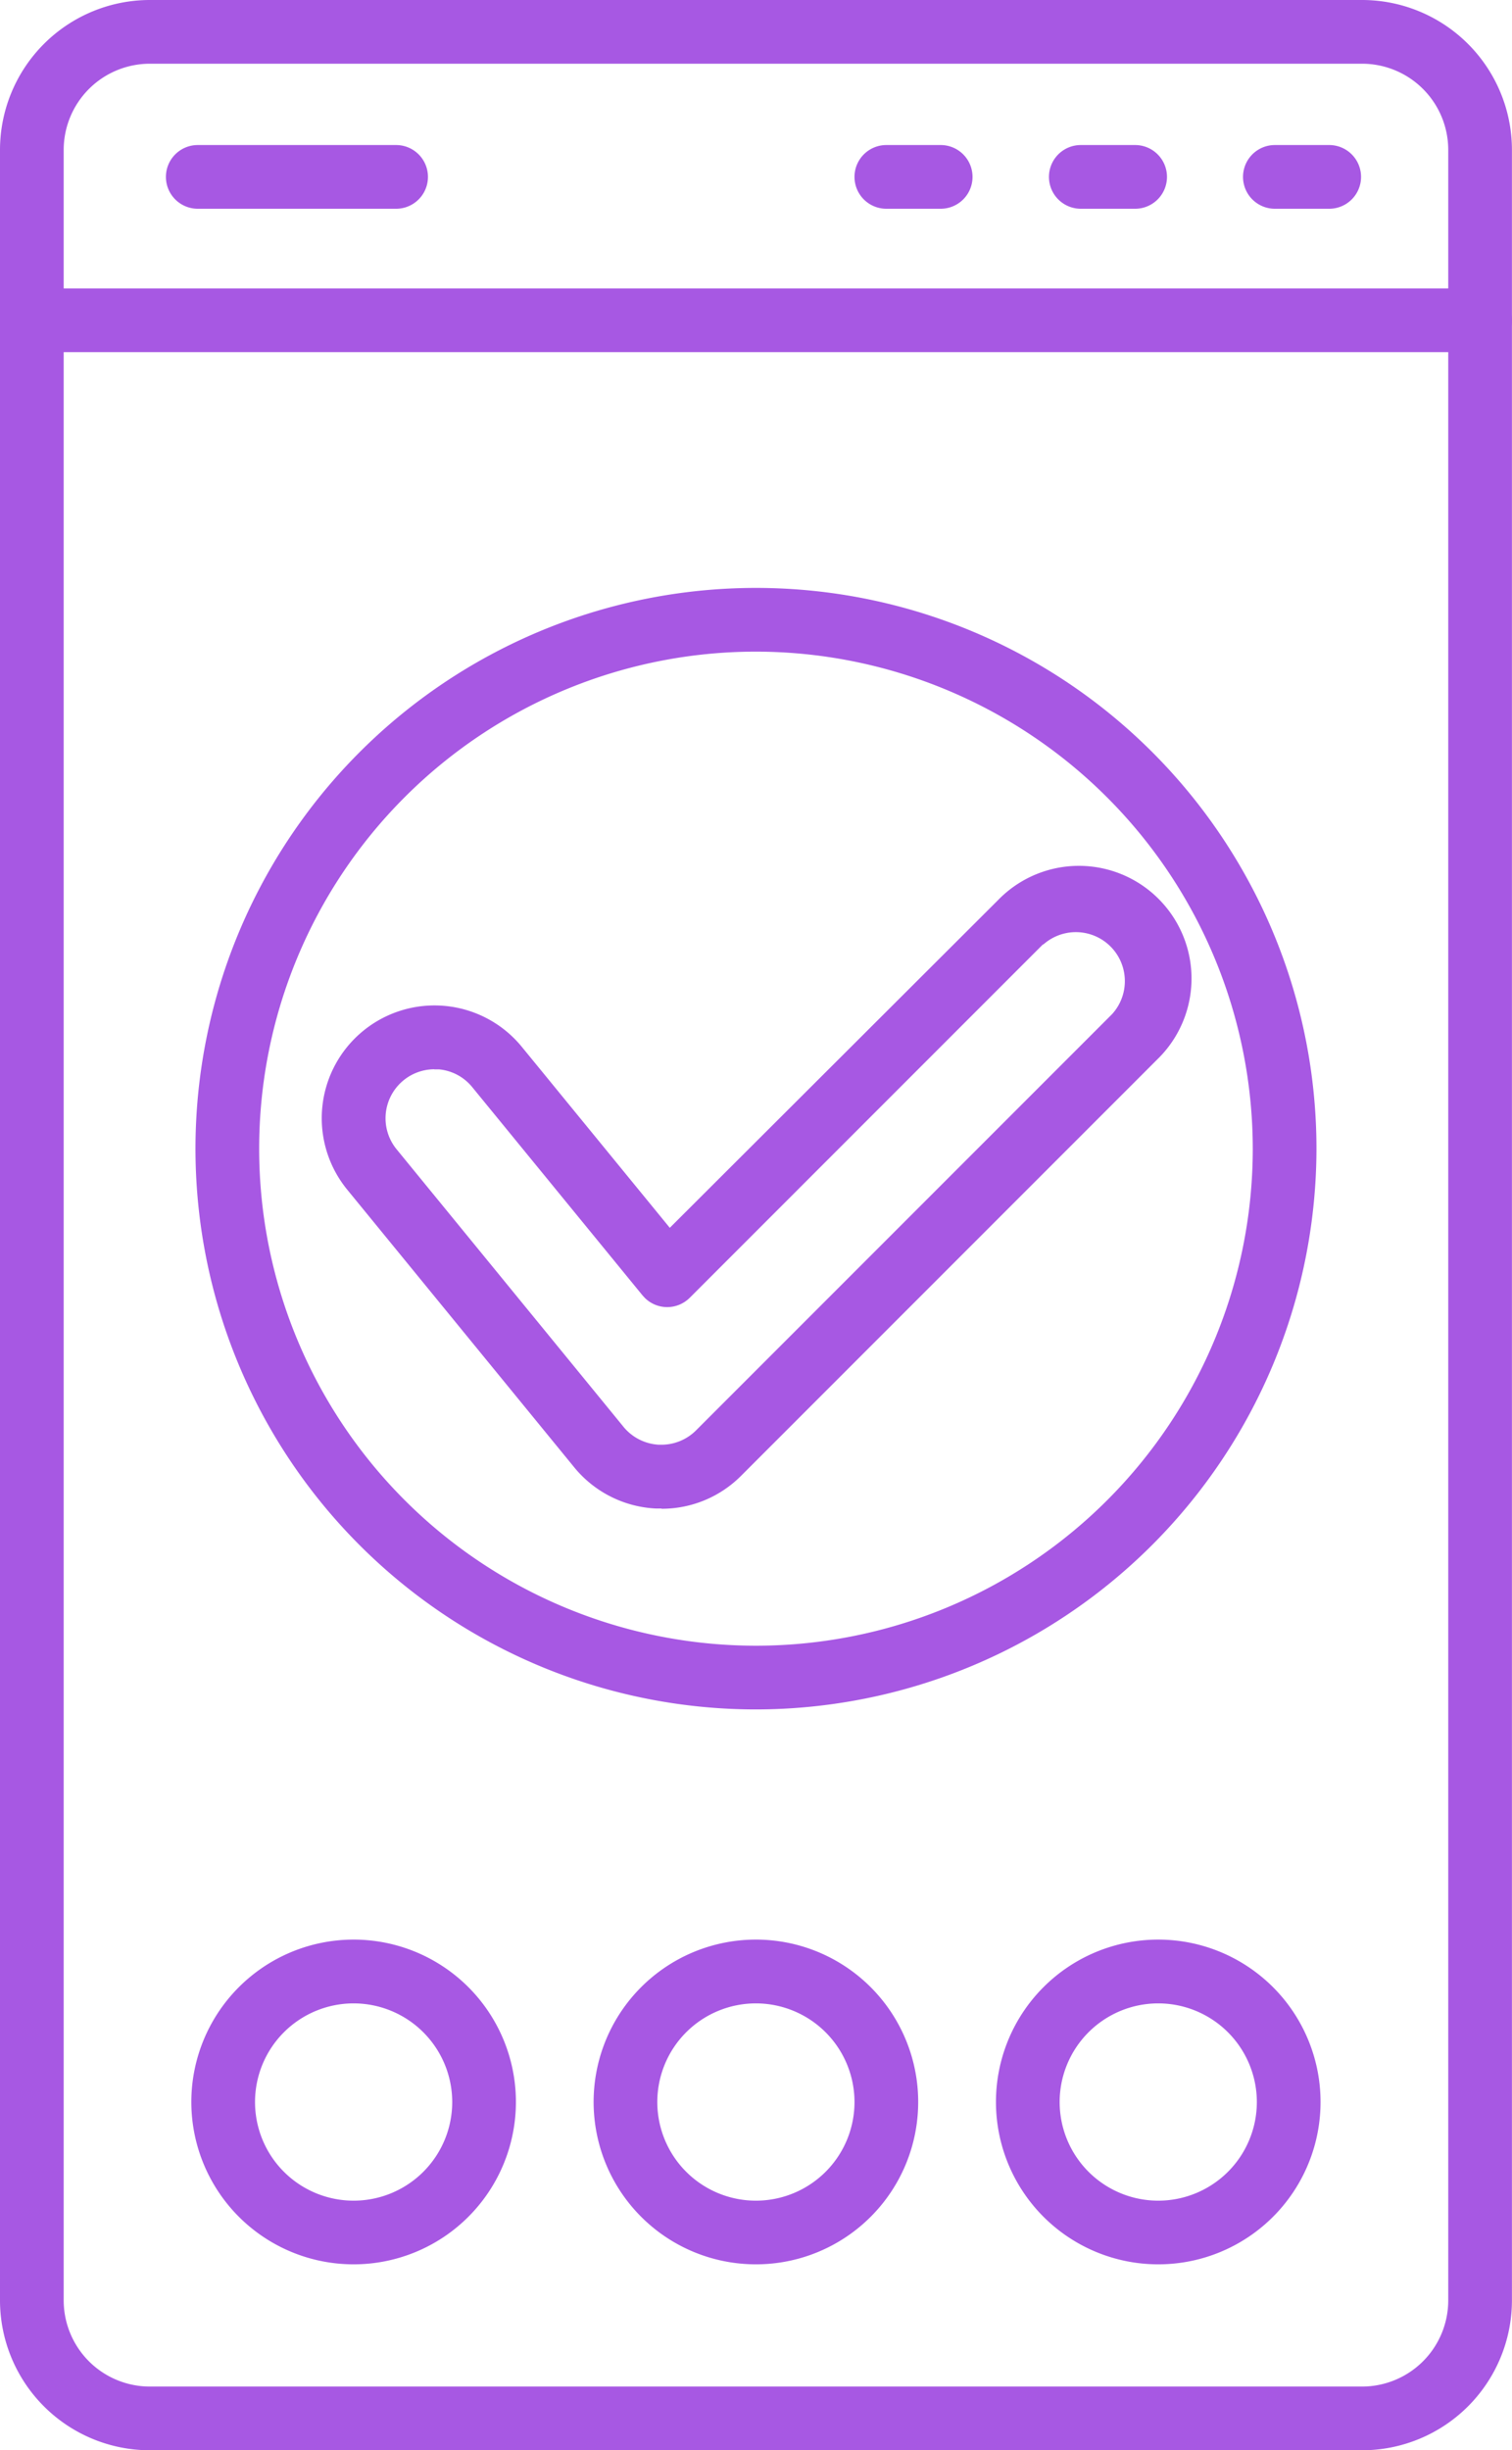
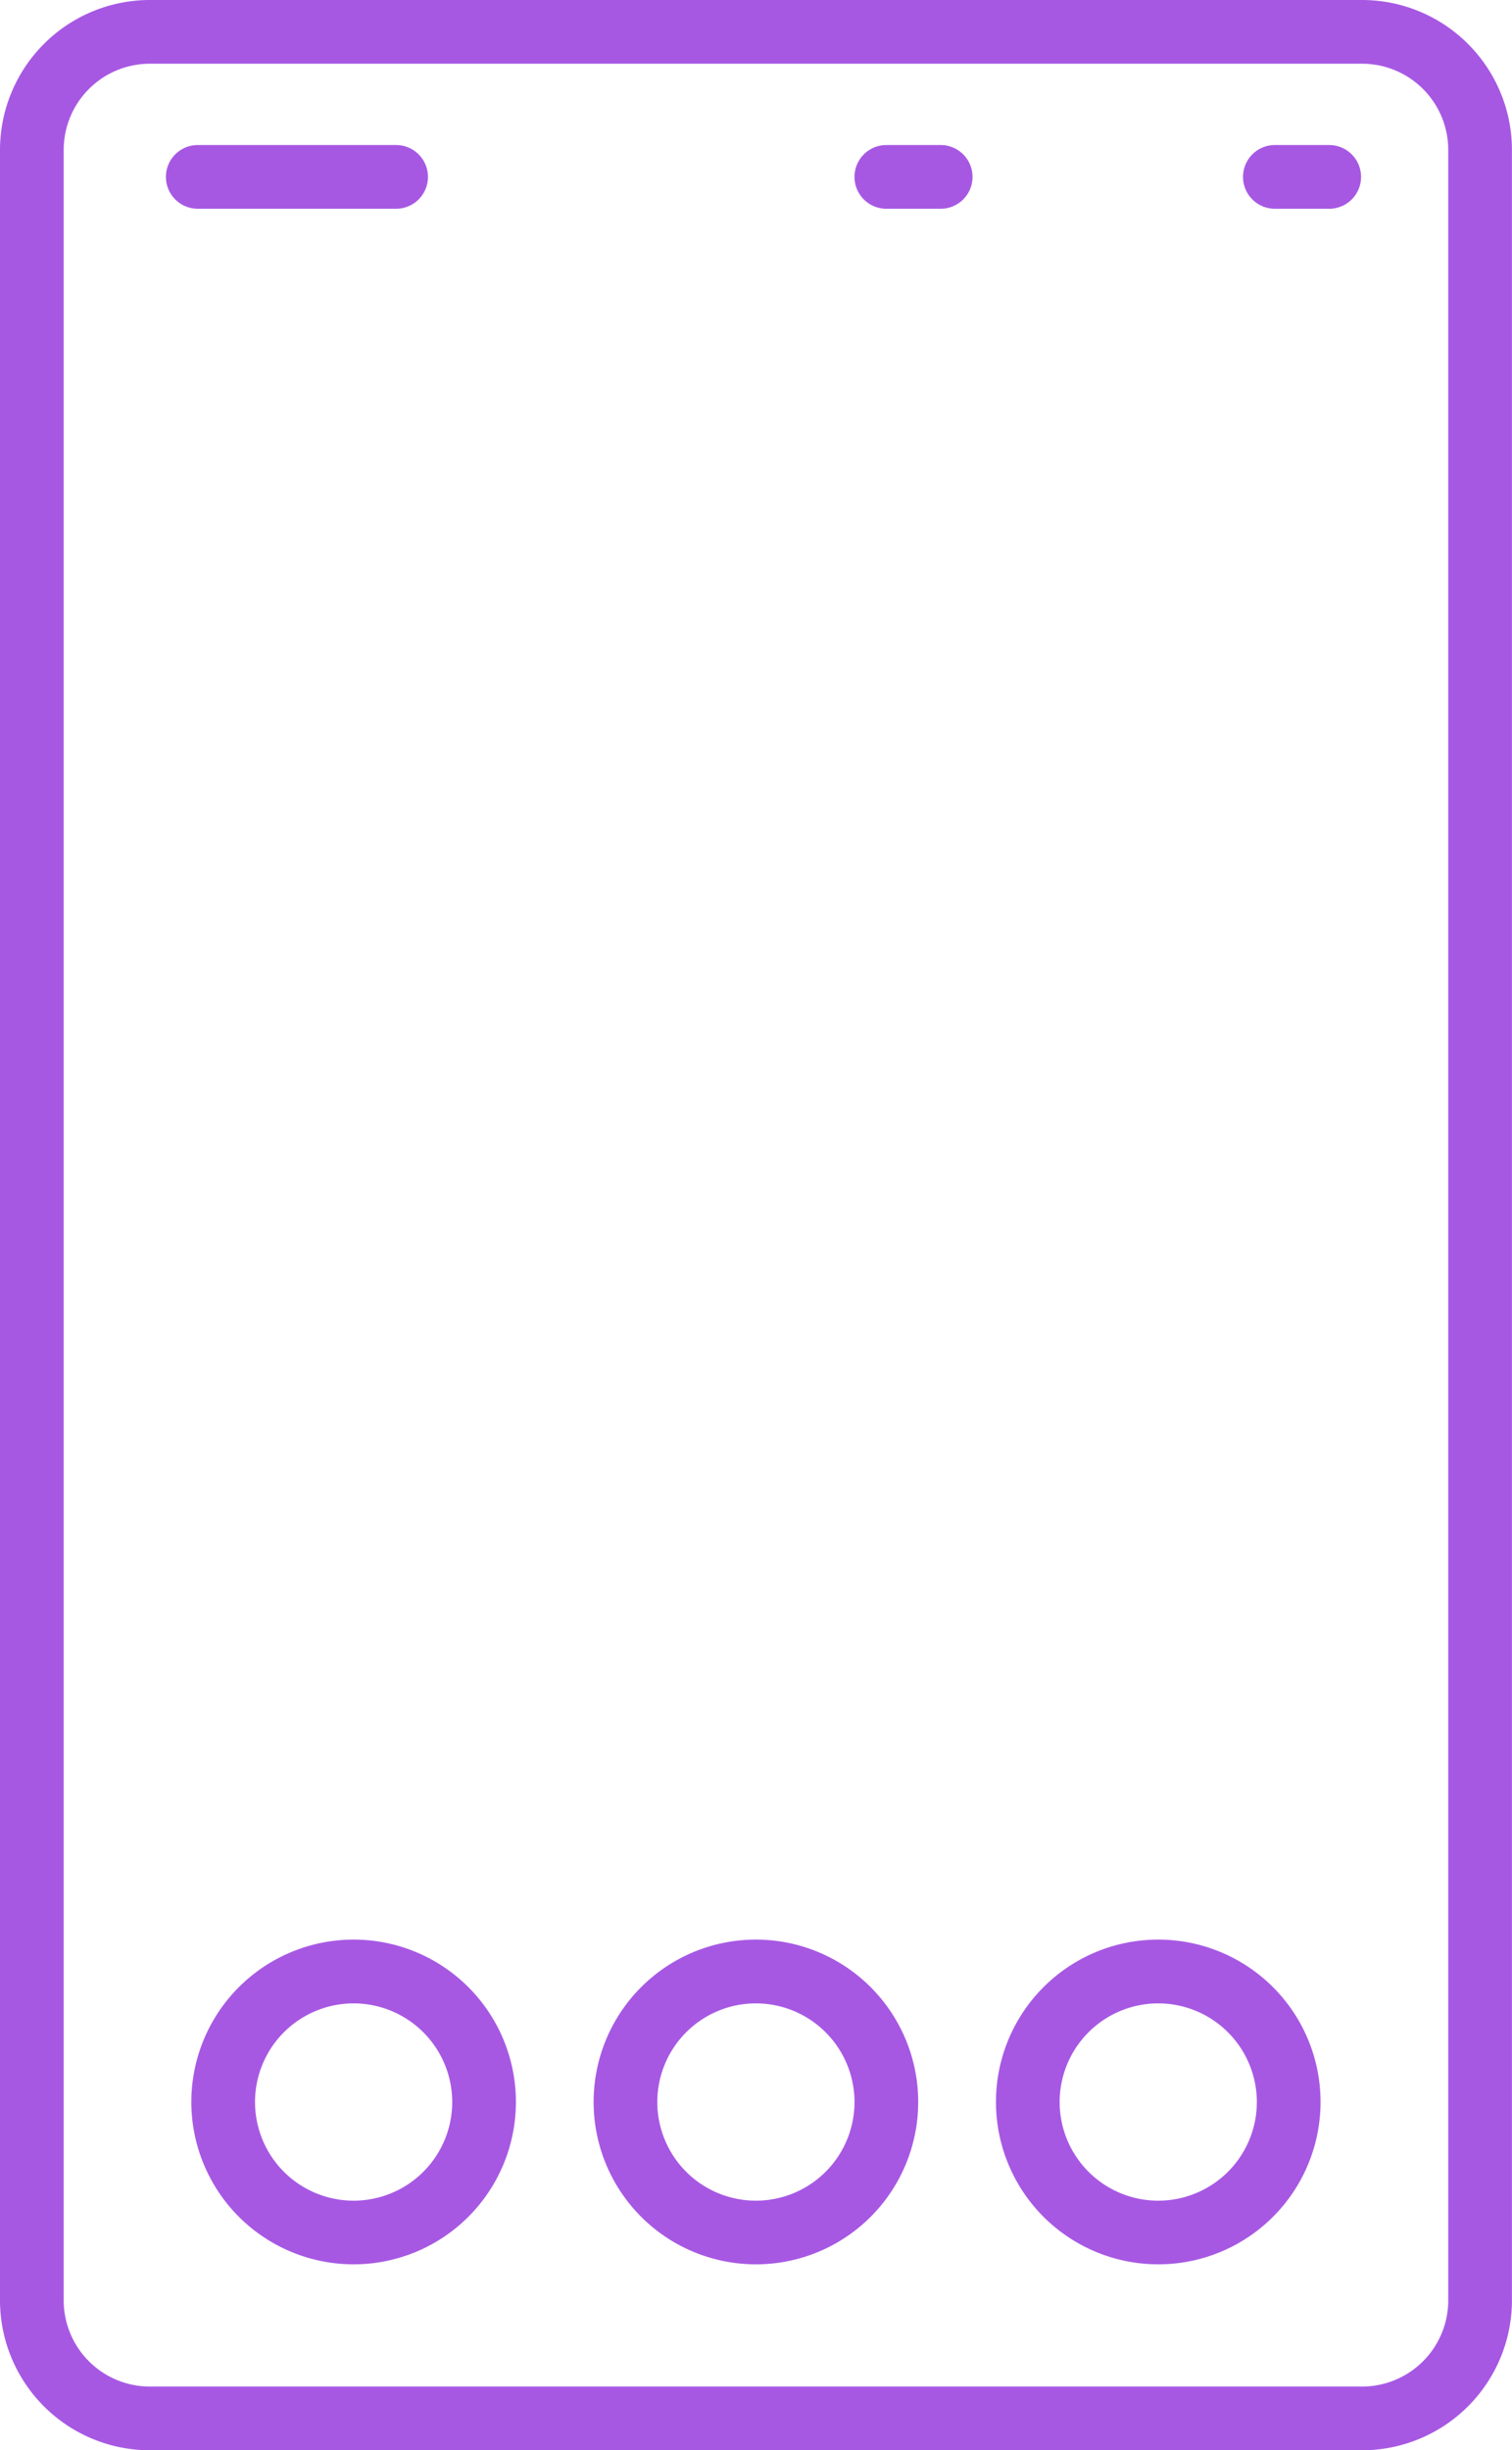
<svg xmlns="http://www.w3.org/2000/svg" id="Layer_1" data-name="Layer 1" viewBox="0 0 237.39 384.52">
  <defs>
    <style>.cls-1{fill:#a758e3;}</style>
  </defs>
  <title>magento-extension-development Icons 5</title>
-   <path class="cls-1" d="M369.69,119H142.31a5,5,0,0,1,0-10H369.69a5,5,0,0,1,0,10Z" transform="translate(-137.31 -63.74)" />
  <path class="cls-1" d="M351.18,63.74H160.82a23.54,23.54,0,0,0-23.51,23.52V424.74a23.54,23.54,0,0,0,23.51,23.52H351.18a23.54,23.54,0,0,0,23.51-23.52V87.26A23.54,23.54,0,0,0,351.18,63.74Zm13.51,361a13.53,13.53,0,0,1-13.51,13.52H160.82a13.53,13.53,0,0,1-13.51-13.52V87.26a13.53,13.53,0,0,1,13.51-13.52H351.18a13.53,13.53,0,0,1,13.51,13.52Z" transform="translate(-137.31 -63.74)" />
  <path class="cls-1" d="M256,419.08a25.48,25.48,0,1,1,25.47-25.48A25.47,25.47,0,0,1,256,419.08Zm0-40.95a15.48,15.48,0,1,0,15.47,15.48h0A15.49,15.49,0,0,0,256,378.13Z" transform="translate(-137.31 -63.74)" />
-   <path class="cls-1" d="M241.16,300.47c-.31,0-.6,0-.91,0A17.67,17.67,0,0,1,227.46,294l-35.62-43.55A17.69,17.69,0,1,1,219.22,228l23.25,28.42L294,205a17.68,17.68,0,1,1,25,25l-65.32,65.32a17.57,17.57,0,0,1-12.5,5.19Zm-35.65-68.93a7.69,7.69,0,0,0-5.93,12.56l35.62,43.55a7.71,7.71,0,0,0,5.57,2.81h.38a7.7,7.7,0,0,0,5.44-2.25l65.32-65.32a7.69,7.69,0,0,0-10.71-11L301,212l-55.4,55.4a5,5,0,0,1-7.07,0l-.33-.36-26.75-32.7a7.63,7.63,0,0,0-5.18-2.78l-.79,0Z" transform="translate(-137.31 -63.74)" />
  <path class="cls-1" d="M192.84,419.08a25.48,25.48,0,1,1,25.47-25.48A25.48,25.48,0,0,1,192.84,419.08Zm0-40.95a15.48,15.48,0,1,0,15.47,15.48h0A15.49,15.49,0,0,0,192.84,378.13Z" transform="translate(-137.31 -63.74)" />
  <path class="cls-1" d="M319.16,419.08a25.48,25.48,0,1,1,25.48-25.48A25.47,25.47,0,0,1,319.16,419.08Zm0-40.95a15.48,15.48,0,1,0,15.48,15.48h0A15.49,15.49,0,0,0,319.16,378.13Z" transform="translate(-137.31 -63.74)" />
  <path class="cls-1" d="M199.5,96.5H168.36a5,5,0,0,1,0-10H199.5a5,5,0,0,1,0,10Z" transform="translate(-137.31 -63.74)" />
  <path class="cls-1" d="M285,96.5h-8.53a5,5,0,0,1,0-10H285a5,5,0,0,1,0,10Z" transform="translate(-137.31 -63.74)" />
-   <path class="cls-1" d="M315.5,96.5H307a5,5,0,0,1,0-10h8.53a5,5,0,0,1,0,10Z" transform="translate(-137.31 -63.74)" />
  <path class="cls-1" d="M346,96.5h-8.53a5,5,0,0,1,0-10H346a5,5,0,0,1,0,10Z" transform="translate(-137.31 -63.74)" />
-   <path class="cls-1" d="M256,332a88,88,0,1,1,88-88h0A88.1,88.1,0,0,1,256,332Zm0-166a78,78,0,1,0,78,78h0a78.09,78.09,0,0,0-78-78Z" transform="translate(-137.31 -63.74)" />
</svg>